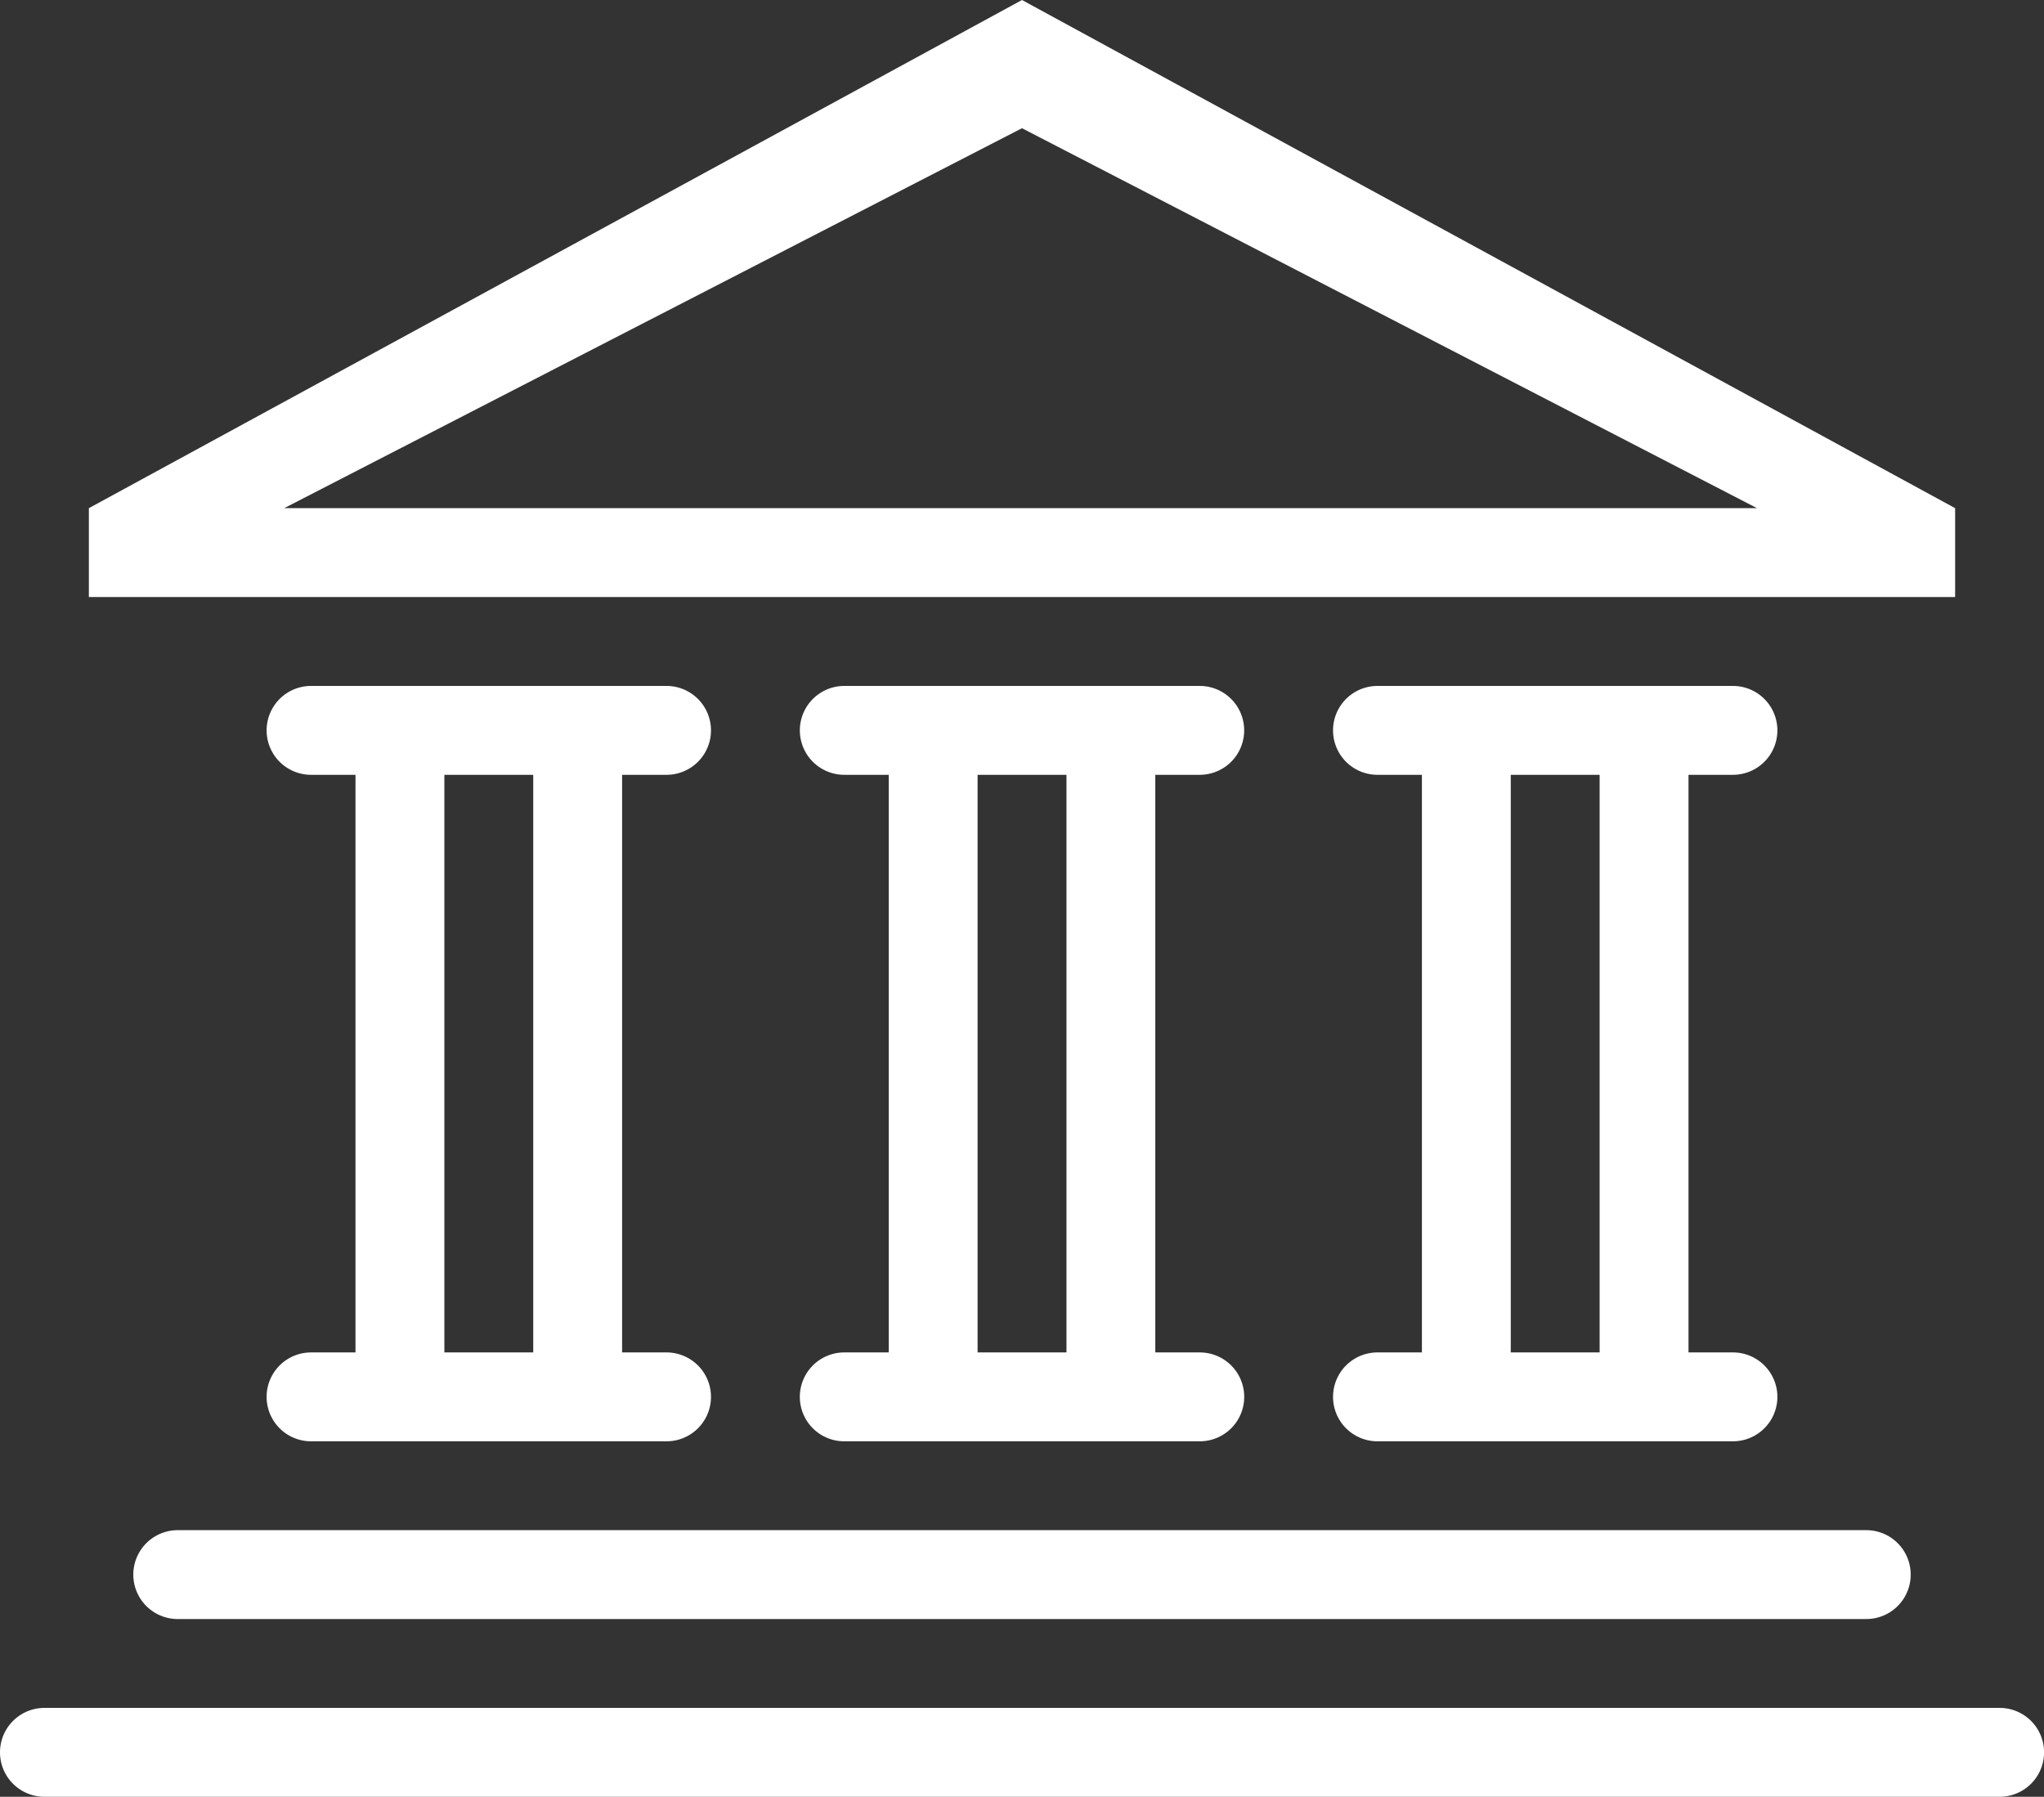
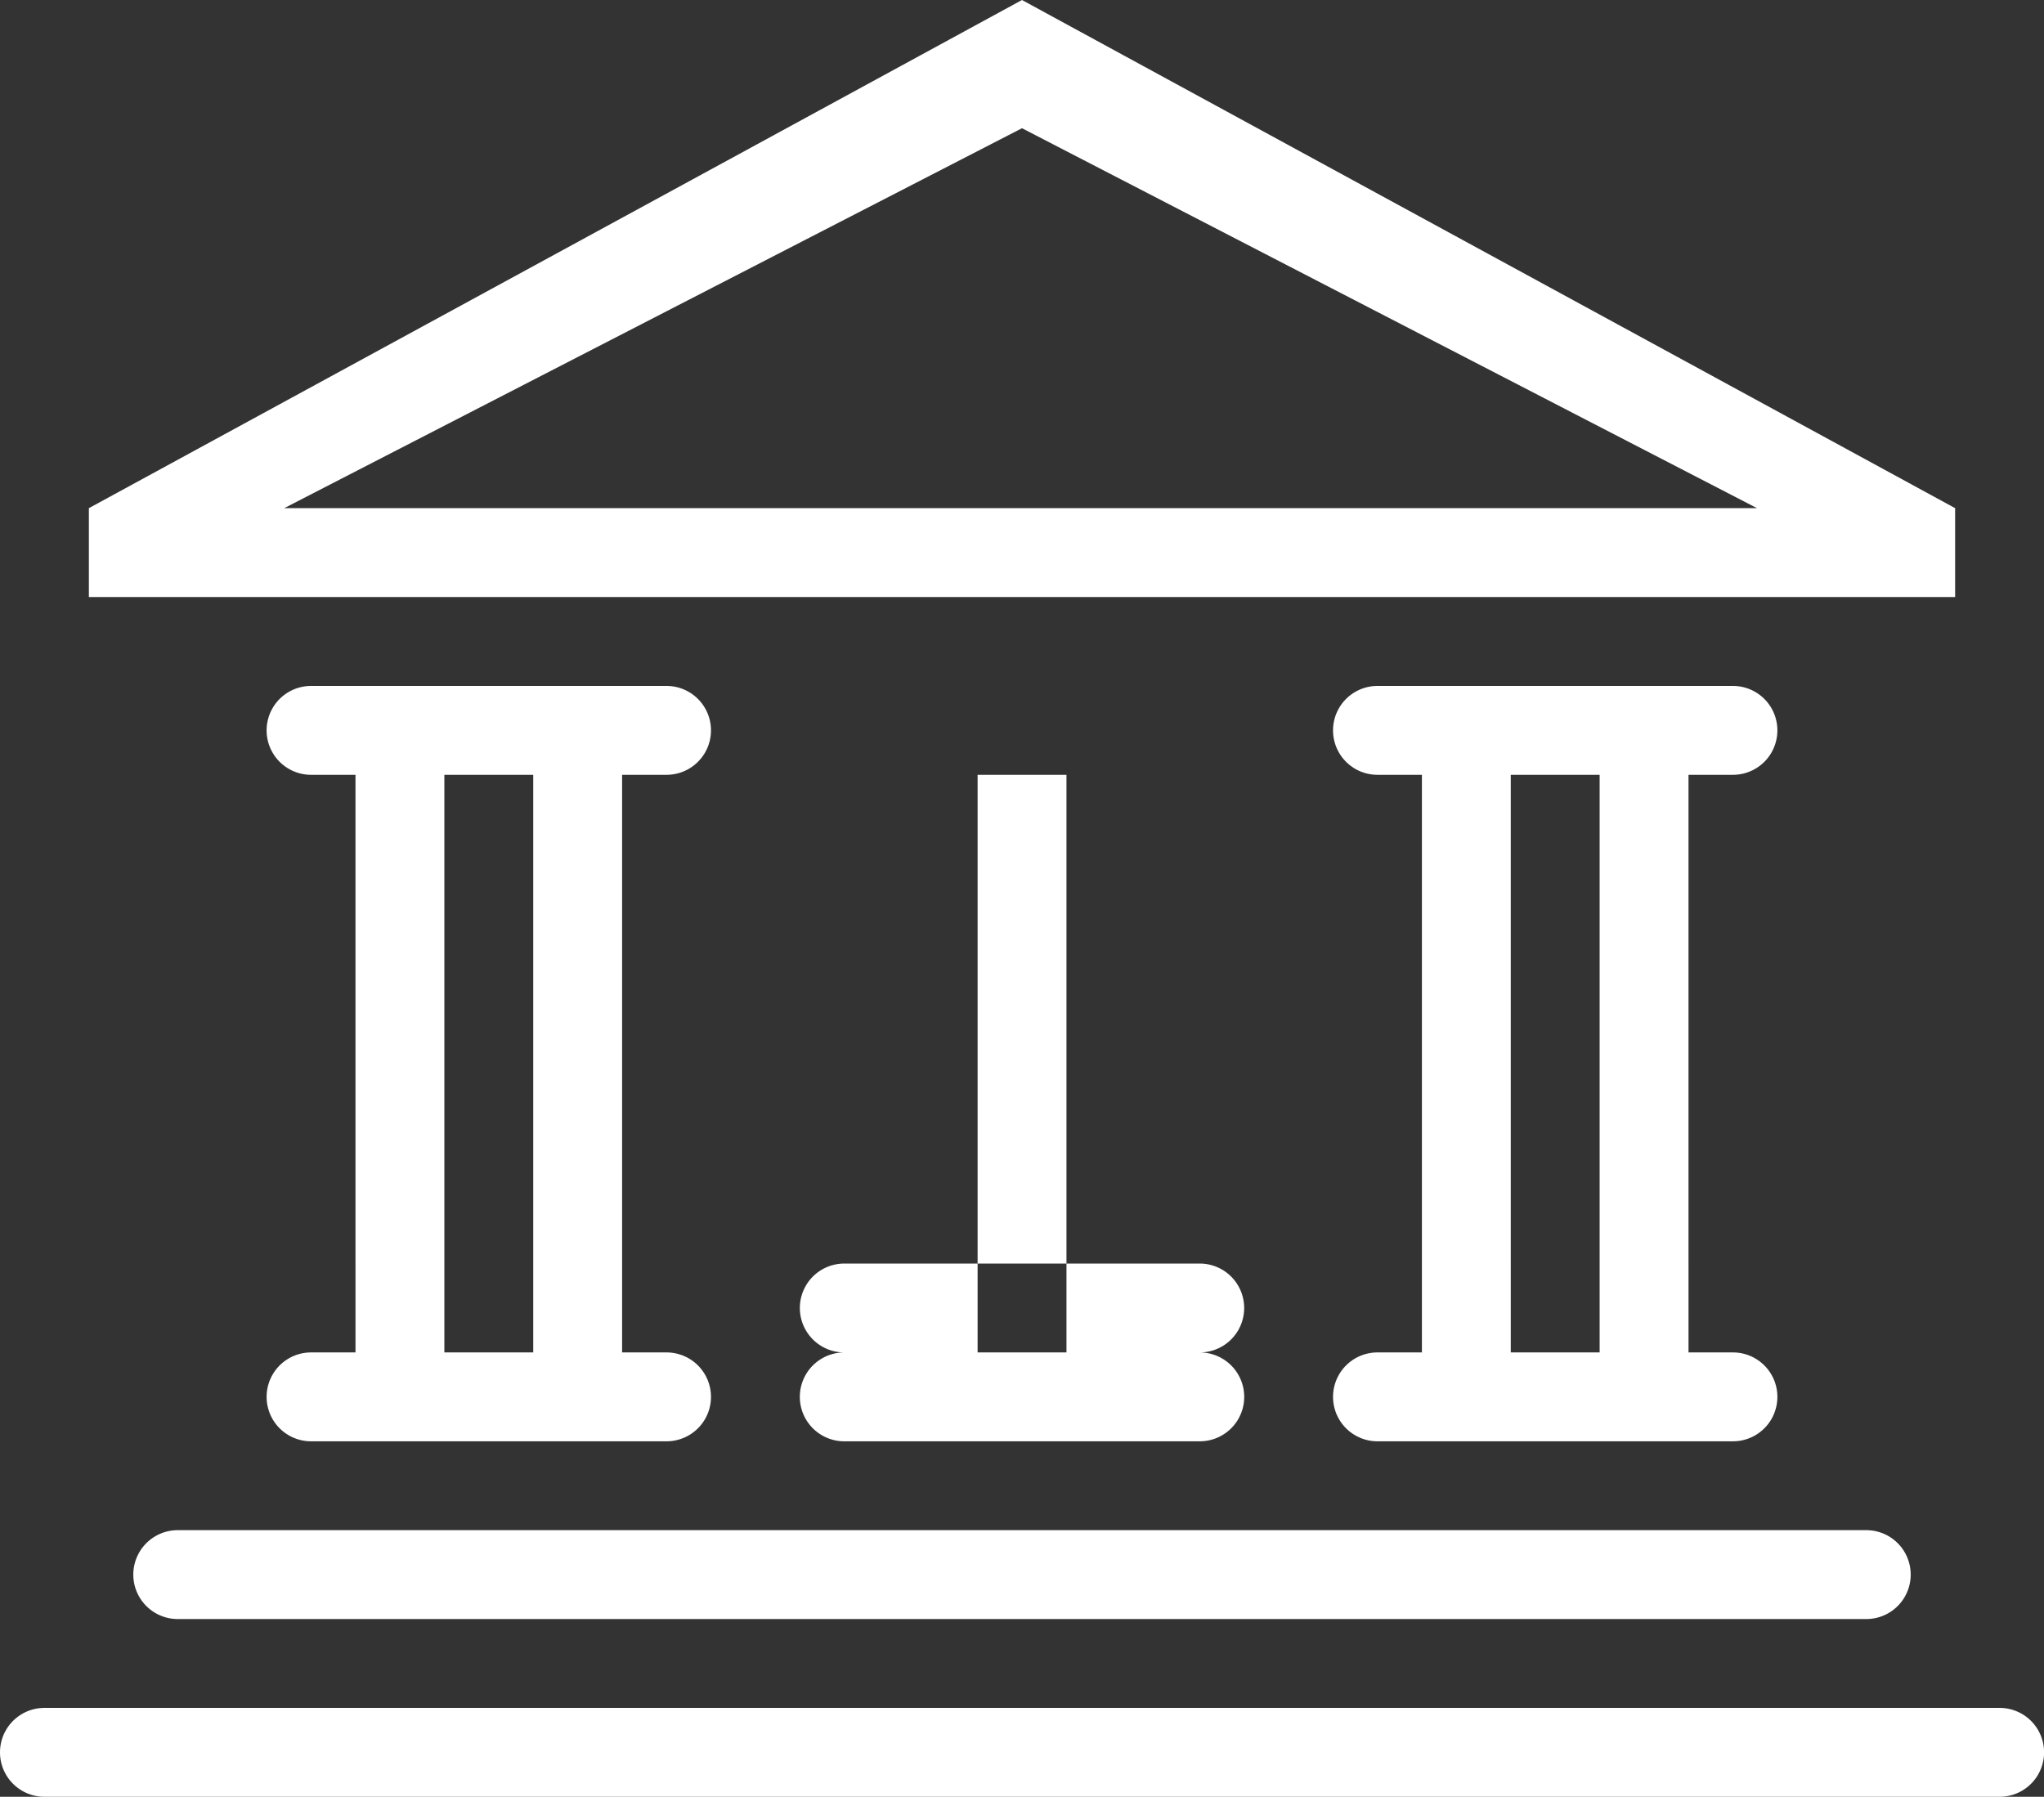
<svg xmlns="http://www.w3.org/2000/svg" width="86.477" height="76.021" viewBox="0 0 86.477 76.021">
  <rect x="0" y="0" width="86.477" height="76.021" fill="#333333" stroke="none" />
-   <path id="_290147_bank_cash_finance_money_payment_icon" data-name="290147_bank_cash_finance_money_payment_icon" d="M85.6,80.021H2.88a1.88,1.88,0,1,1,0-3.76H85.6a1.88,1.88,0,1,1,0,3.76Zm-56.4-18.8a1.88,1.88,0,0,1,0,3.76H14.16a1.88,1.88,0,0,1,0-3.76h1.88V36.782H14.16a1.88,1.88,0,0,1,0-3.76H29.2a1.88,1.88,0,1,1,0,3.76h-1.88V61.221Zm-5.64-24.439H19.8V61.221h3.76Zm28.2,24.439a1.88,1.88,0,1,1,0,3.76H36.719a1.88,1.88,0,0,1,0-3.76H38.6V36.782h-1.88a1.88,1.88,0,1,1,0-3.76H51.758a1.88,1.88,0,1,1,0,3.76h-1.88V61.221Zm-5.64-24.439h-3.76V61.221h3.76ZM81.837,70.621a1.878,1.878,0,0,1-1.88,1.88H8.52a1.88,1.88,0,1,1,0-3.76H79.957A1.878,1.878,0,0,1,81.837,70.621Zm-7.52-9.4a1.88,1.88,0,1,1,0,3.76H59.278a1.88,1.88,0,0,1,0-3.76h1.88V36.782h-1.88a1.88,1.88,0,0,1,0-3.76H74.317a1.88,1.88,0,1,1,0,3.76h-1.88V61.221Zm-5.64-24.439h-3.76V61.221h3.76ZM4.76,25.5,44.238,4,83.717,25.5v3.76H4.76Zm70.575,0L44.238,9.425,13.024,25.5Z" transform="translate(-1 -4)" fill="#fff" fill-rule="evenodd" />
+   <path id="_290147_bank_cash_finance_money_payment_icon" data-name="290147_bank_cash_finance_money_payment_icon" d="M85.6,80.021H2.88a1.88,1.88,0,1,1,0-3.76H85.6a1.88,1.88,0,1,1,0,3.76Zm-56.4-18.8a1.88,1.88,0,0,1,0,3.76H14.16a1.88,1.88,0,0,1,0-3.76h1.88V36.782H14.16a1.88,1.88,0,0,1,0-3.76H29.2a1.88,1.88,0,1,1,0,3.76h-1.88V61.221Zm-5.64-24.439H19.8V61.221h3.76Zm28.2,24.439a1.88,1.88,0,1,1,0,3.76H36.719a1.88,1.88,0,0,1,0-3.76H38.6h-1.88a1.88,1.88,0,1,1,0-3.76H51.758a1.88,1.88,0,1,1,0,3.76h-1.88V61.221Zm-5.64-24.439h-3.76V61.221h3.76ZM81.837,70.621a1.878,1.878,0,0,1-1.88,1.88H8.52a1.88,1.88,0,1,1,0-3.76H79.957A1.878,1.878,0,0,1,81.837,70.621Zm-7.52-9.4a1.88,1.88,0,1,1,0,3.76H59.278a1.88,1.88,0,0,1,0-3.76h1.88V36.782h-1.88a1.88,1.88,0,0,1,0-3.76H74.317a1.88,1.88,0,1,1,0,3.76h-1.88V61.221Zm-5.64-24.439h-3.76V61.221h3.76ZM4.76,25.5,44.238,4,83.717,25.5v3.76H4.76Zm70.575,0L44.238,9.425,13.024,25.5Z" transform="translate(-1 -4)" fill="#fff" fill-rule="evenodd" />
</svg>